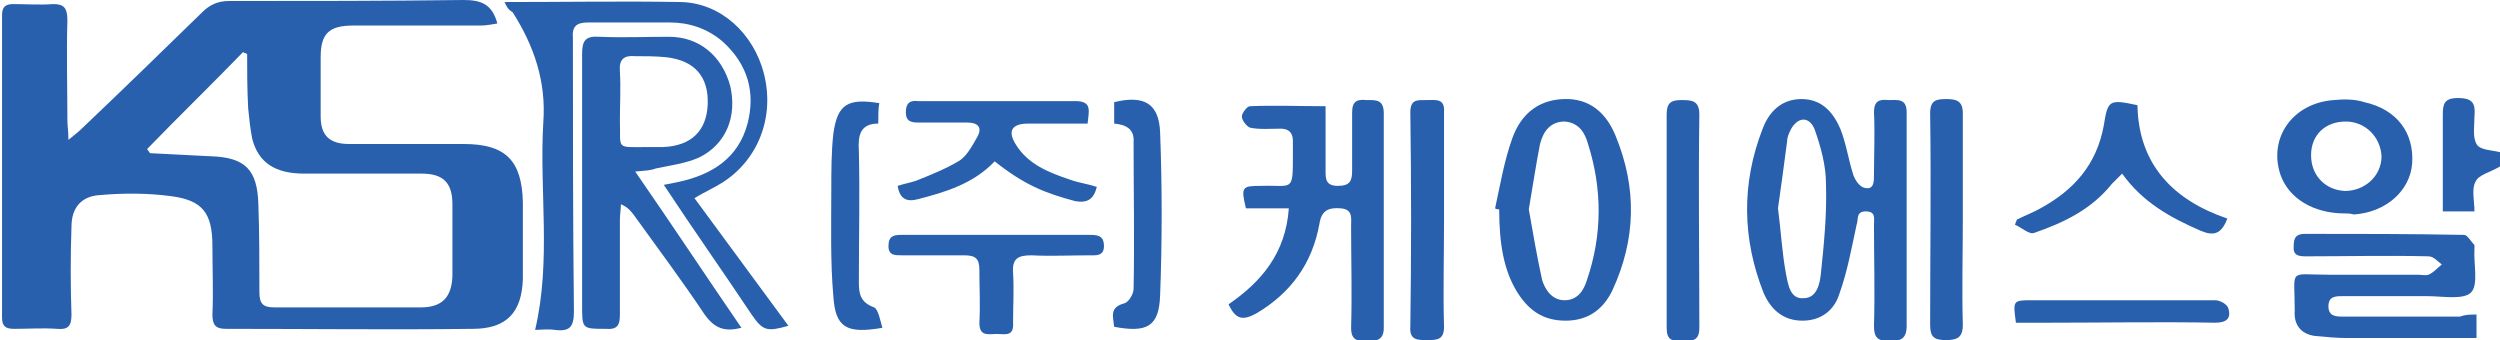
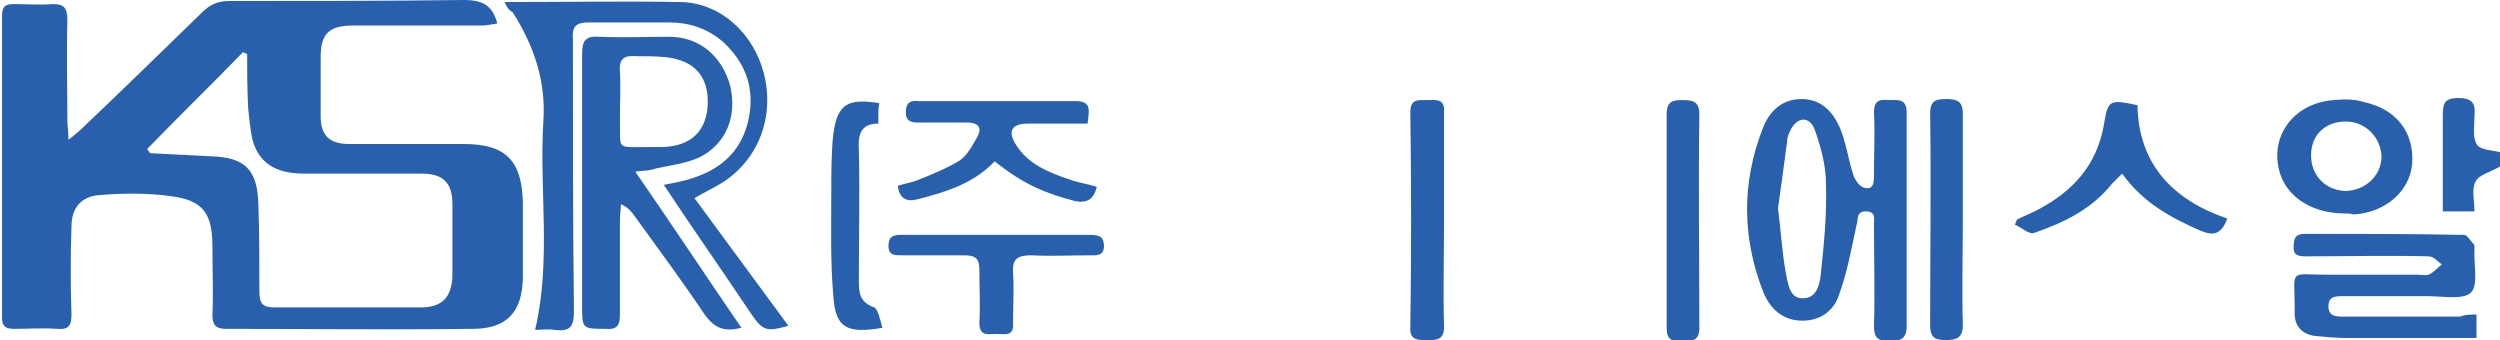
<svg xmlns="http://www.w3.org/2000/svg" version="1.1" id="레이어_1" x="0px" y="0px" viewBox="0 0 244.8 33.3" style="enable-background:new 0 0 244.8 33.3;" xml:space="preserve">
  <style type="text/css">
	.st0{fill:#2860AD;}
</style>
  <g>
    <path class="st0" d="M6.7,13.7c0.6-0.5,1-0.8,1.3-1.1C12,8.8,15.9,5,19.8,1.2c0.7-0.7,1.5-1.1,2.6-1.1c7.7,0,15.3,0,23-0.1   c1.7,0,2.8,0.4,3.3,2.3c-0.6,0.1-1.1,0.2-1.6,0.2c-4.2,0-8.3,0-12.5,0c-2.4,0-3.2,0.8-3.2,3.1c0,1.9,0,3.9,0,5.8   c0,1.9,0.9,2.7,2.8,2.7c3.7,0,7.5,0,11.2,0c4.1,0,5.7,1.6,5.8,5.7c0,2.5,0,5,0,7.5c-0.1,3.3-1.6,4.9-4.9,4.9   c-8.1,0.1-16.1,0-24.2,0c-1,0-1.3-0.4-1.3-1.4c0.1-2.2,0-4.4,0-6.7c0-3.3-1-4.5-4.1-4.9c-2.3-0.3-4.6-0.3-6.9-0.1   c-1.8,0.1-2.8,1.2-2.8,3.1c-0.1,2.9-0.1,5.7,0,8.6c0,1.1-0.3,1.5-1.4,1.4c-1.4-0.1-2.8,0-4.2,0c-0.8,0-1.2-0.2-1.2-1.1   c0-9.9,0-19.7,0-29.6c0-0.8,0.3-1.1,1.1-1.1c1.3,0,2.6,0.1,3.9,0C6.2,0.4,6.6,0.7,6.6,2c-0.1,3.3,0,6.6,0,9.9   C6.6,12.3,6.7,12.8,6.7,13.7z M24.2,5.3c-0.1-0.1-0.3-0.1-0.4-0.2c-3.1,3.2-6.3,6.3-9.4,9.5c0.1,0.1,0.2,0.3,0.3,0.4   c2,0.1,4,0.2,5.9,0.3c3.4,0.1,4.6,1.3,4.7,4.7c0.1,2.8,0.1,5.7,0.1,8.6c0,1.2,0.4,1.5,1.5,1.5c4.8,0,9.5,0,14.3,0c2.1,0,3-1,3.1-3   c0-2.4,0-4.7,0-7.1c0-2.1-0.9-3-3-3c-3.8,0-7.7,0-11.5,0c-2.9,0-4.5-1.1-5.1-3.4c-0.2-1-0.3-2-0.4-3C24.2,8.7,24.2,7,24.2,5.3z" />
    <path class="st0" d="M49.4,0.2c5.9,0,11.6-0.1,17.3,0c3.9,0.1,7.1,3.1,8.1,7c1.1,4.3-0.6,8.5-4.1,10.7c-0.8,0.5-1.7,0.9-2.7,1.5   c3.1,4.2,6.1,8.3,9.2,12.5c-2.1,0.6-2.5,0.5-3.6-1.1c-2.8-4.2-5.7-8.3-8.6-12.7c0.6-0.1,1-0.2,1.5-0.3c3.2-0.7,5.8-2.3,6.7-5.7   c0.8-3.1,0-5.8-2.4-8c-1.5-1.3-3.3-1.9-5.2-1.9c-2.7,0-5.3,0-8,0c-1.2,0-1.6,0.4-1.5,1.6c0,8.9,0,17.8,0.1,26.7   c0,1.5-0.4,2-1.9,1.8c-0.7-0.1-1.3,0-1.9,0c1.6-6.8,0.4-13.6,0.8-20.3c0.3-4-0.9-7.5-3-10.8C49.7,0.9,49.6,0.6,49.4,0.2z" />
    <path class="st0" d="M62.2,16.8C65.8,22,69.1,27,72.6,32.1c-1.6,0.4-2.6,0.1-3.6-1.3c-2.2-3.3-4.6-6.5-6.9-9.7   c-0.3-0.4-0.6-0.8-1.3-1.1c0,0.5-0.1,1-0.1,1.5c0,3.1,0,6.2,0,9.3c0,1-0.2,1.5-1.4,1.4c-2.3,0-2.3,0-2.3-2.3c0-8.2,0-16.4,0-24.6   c0-1.3,0.3-1.8,1.7-1.7c2.3,0.1,4.6,0,6.8,0c3,0,5.2,1.9,6,4.8c0.7,3-0.4,5.7-3,7c-1.3,0.6-2.9,0.8-4.3,1.1   C63.7,16.7,63.2,16.7,62.2,16.8z M63.5,14.4c0.5,0,1,0,1.4,0c2.8-0.1,4.3-1.6,4.4-4.2c0.1-2.7-1.3-4.3-4.1-4.6c-1-0.1-2-0.1-3-0.1   c-1.1-0.1-1.6,0.3-1.5,1.5c0.1,1.6,0,3.2,0,4.8C60.8,14.7,60.2,14.4,63.5,14.4z" />
    <path class="st0" d="M186.7,21.6c0,3.4,0,6.9,0,10.3c0,1.3-0.6,1.5-1.7,1.5c-1.2,0-1.5-0.4-1.5-1.5c0.1-3.3,0-6.6,0-9.9   c0-0.6,0.2-1.3-0.8-1.3c-1,0-0.7,0.8-0.9,1.3c-0.5,2.3-0.9,4.6-1.7,6.8c-0.5,1.6-1.8,2.6-3.6,2.6c-1.9,0-3.1-1.1-3.8-2.7   c-2.1-5.3-2.2-10.7-0.1-16.1c0.6-1.6,1.8-2.9,3.8-2.9c2,0,3.1,1.3,3.8,2.9c0.6,1.5,0.8,3.1,1.3,4.6c0.2,0.5,0.6,1.1,1.1,1.2   c0.9,0.2,0.9-0.6,0.9-1.3c0-2,0.1-4.1,0-6.1c0-1.1,0.5-1.3,1.4-1.2c0.9,0,1.8-0.2,1.8,1.2C186.7,14.5,186.7,18,186.7,21.6z    M174.1,20.4c0.3,2.3,0.4,4.4,0.8,6.5c0.2,1,0.4,2.4,1.7,2.3c1.3,0,1.6-1.4,1.7-2.4c0.3-2.9,0.6-5.8,0.5-8.8c0-1.8-0.5-3.6-1.1-5.3   c-0.5-1.3-1.6-1.3-2.3-0.1c-0.2,0.4-0.4,0.8-0.4,1.2C174.7,16.1,174.4,18.3,174.1,20.4z" />
-     <path class="st0" d="M120.3,29.8c3.2-2.2,5.6-5,5.9-9.4c-1.5,0-2.8,0-4.2,0c-0.5-2.1-0.4-2.2,1.5-2.2c3.1-0.1,3.1,0.7,3.1-3.1   c0-0.4,0-0.9,0-1.3c0-0.8-0.4-1.2-1.2-1.2c-1,0-2.1,0.1-3-0.1c-0.3-0.1-0.8-0.7-0.8-1.1c0-0.3,0.5-1,0.8-1c2.4-0.1,4.8,0,7.4,0   c0,2.2,0,4.3,0,6.3c0,0.8,0,1.5,1.2,1.5c1.2,0,1.4-0.5,1.4-1.5c0-1.9,0-3.8,0-5.7c0-1.1,0.5-1.3,1.4-1.2c0.9,0,1.7-0.1,1.7,1.3   c0,7,0,14,0,21c0,1.2-0.7,1.3-1.6,1.3c-0.9,0-1.6,0-1.6-1.3c0.1-3.3,0-6.7,0-10c0-0.7,0.2-1.6-1-1.7c-1.2-0.1-1.9,0.2-2.1,1.5   c-0.7,3.9-2.8,6.8-6.2,8.8C121.7,31.4,121,31.3,120.3,29.8z" />
-     <path class="st0" d="M146.4,20.4c0.5-2.3,0.9-4.7,1.7-6.9c0.8-2.2,2.4-3.7,5-3.8c2.6-0.1,4.2,1.4,5.1,3.6c2.1,5.1,2,10.1-0.3,15.1   c-0.9,1.9-2.4,3-4.6,3c-2.3,0-3.7-1.1-4.8-2.9c-1.2-2-1.7-4.5-1.7-8C146.7,20.5,146.5,20.5,146.4,20.4z M149.7,20.5   c0.4,2.3,0.8,4.6,1.3,6.9c0.3,1,1,2,2.2,2c1.3,0,1.9-1,2.2-2c1.5-4.4,1.5-8.9,0.1-13.3c-0.3-1.1-0.9-2.1-2.3-2.2   c-1.4,0-2.1,1-2.4,2.2C150.4,16.1,150.1,18.2,149.7,20.5z" />
    <path class="st0" d="M242.5,30.8c0,0.8,0,1.5,0,2.3c-4.2,0-8.4,0-12.6,0c-1.1,0-2.1-0.1-3.2-0.2c-1.5-0.2-2.1-1.2-2-2.5   c0-4.2-0.7-3.5,3.3-3.5c2.9,0,5.8,0,8.7,0c0.4,0,0.8,0.1,1.1,0c0.5-0.2,0.9-0.7,1.3-1c-0.4-0.3-0.8-0.8-1.3-0.8c-4-0.1-8,0-11.9,0   c-0.7,0-1.4,0-1.3-1c0-0.8,0.2-1.2,1.1-1.2c5.2,0,10.4,0,15.6,0.1c0.3,0,0.7,0.7,1,1c0,0.1,0,0.2,0,0.3c-0.1,1.5,0.4,3.5-0.3,4.3   c-0.7,0.8-2.8,0.4-4.3,0.4c-2.8,0-5.5,0-8.3,0c-0.7,0-1.4,0-1.4,1c0,1,0.8,1,1.4,1c3.8,0,7.7,0,11.5,0   C241.4,30.8,241.9,30.8,242.5,30.8z" />
    <path class="st0" d="M97.4,15.8c-2.1,2.2-4.8,3-7.5,3.7c-1.1,0.3-1.8,0-2-1.3c0.6-0.2,1.2-0.3,1.8-0.5c1.5-0.6,3-1.2,4.3-2   c0.7-0.5,1.2-1.4,1.7-2.3c0.5-0.9,0.1-1.4-1-1.4c-1.6,0-3.2,0-4.8,0c-0.8,0-1.2-0.2-1.2-1c0-0.9,0.4-1.2,1.2-1.1   c5.1,0,10.3,0,15.4,0c1.7,0,1.3,1,1.2,2.2c-1.9,0-3.9,0-5.8,0c-1.6,0-2.1,0.7-1.2,2.1c1.2,1.9,3.2,2.7,5.3,3.4   c0.8,0.3,1.7,0.4,2.6,0.7c-0.3,1.2-0.9,1.6-2.1,1.4C102.3,18.9,100.3,18.1,97.4,15.8z" />
    <path class="st0" d="M229.6,20.9c-3.1,0-5.5-1.5-6.3-3.8c-1.2-3.6,1.2-7,5.2-7.3c1-0.1,2.1-0.1,3,0.2c3.2,0.7,4.9,3,4.7,6   c-0.2,2.7-2.6,4.8-5.7,5C230.1,20.9,229.9,20.9,229.6,20.9z M229.7,11.9c-2,0-3.4,1.3-3.4,3.3c0,2,1.4,3.4,3.3,3.5   c2,0,3.6-1.5,3.6-3.4C233.1,13.4,231.6,11.9,229.7,11.9z" />
    <path class="st0" d="M141.4,21.6c0,3.5-0.1,7,0,10.4c0,1.3-0.7,1.3-1.7,1.3c-0.9,0-1.7,0-1.6-1.3c0.1-7,0.1-14,0-21   c0-1.3,0.7-1.2,1.6-1.2c0.9,0,1.8-0.2,1.7,1.2C141.4,14.5,141.4,18,141.4,21.6z" />
    <path class="st0" d="M218.1,21.4c-0.6,1.6-1.4,1.7-2.6,1.2c-3-1.3-5.7-2.8-7.7-5.6c-0.4,0.4-0.7,0.7-1,1c-2,2.5-4.7,3.8-7.6,4.8   c-0.5,0.2-1.2-0.5-1.9-0.8c0.1-0.2,0.1-0.3,0.2-0.5c0.8-0.4,1.6-0.7,2.3-1.1c3.3-1.8,5.5-4.3,6.2-8.1c0.4-2.5,0.5-2.6,3.3-2   C209.4,16.1,212.8,19.6,218.1,21.4z" />
    <path class="st0" d="M163.2,21.6c0-3.5,0-7,0-10.4c0-1.1,0.4-1.4,1.4-1.4c1,0,1.8,0,1.8,1.4c-0.1,7,0,13.9,0,20.9   c0,1.3-0.7,1.3-1.7,1.3c-1,0-1.5-0.1-1.5-1.3C163.2,28.5,163.2,25,163.2,21.6z" />
    <path class="st0" d="M192.2,21.4c0,3.5-0.1,7,0,10.4c0,1.3-0.6,1.5-1.7,1.5c-1.2,0-1.5-0.4-1.5-1.5c0-6.9,0.1-13.8,0-20.7   c0-1.3,0.6-1.4,1.6-1.4c1,0,1.6,0.2,1.6,1.4C192.2,14.6,192.2,18,192.2,21.4z" />
-     <path class="st0" d="M109.1,12.1c0-0.8,0-1.4,0-2.1c2.9-0.7,4.4,0.1,4.5,3c0.2,5.3,0.2,10.6,0,15.9c-0.1,3.1-1.3,3.7-4.5,3.1   c-0.1-1-0.5-1.9,1-2.3c0.4-0.1,0.9-0.9,0.9-1.4c0.1-4.8,0-9.6,0-14.4C111.1,12.6,110.2,12.2,109.1,12.1z" />
    <path class="st0" d="M86,12.1c-1.8,0-2,1.2-1.9,2.7c0.1,4.3,0,8.5,0,12.8c0,1.1,0.1,2,1.5,2.5c0.4,0.2,0.6,1.3,0.8,2   c-3.5,0.6-4.6,0-4.8-3.1c-0.3-3.4-0.2-6.9-0.2-10.3c0-1.9,0-3.8,0.2-5.6c0.4-2.9,1.4-3.5,4.5-3C86,10.6,86,11.3,86,12.1z" />
    <path class="st0" d="M97.6,23c3,0,6,0,9,0c0.8,0,1.5,0,1.5,1.1c0,1-0.8,0.9-1.4,0.9c-1.9,0-3.8,0.1-5.7,0c-1.3,0-1.9,0.3-1.8,1.7   c0.1,1.6,0,3.3,0,4.9c0.1,1.4-0.8,1.1-1.6,1.1c-0.8,0-1.7,0.3-1.7-1.1c0.1-1.7,0-3.5,0-5.2c0-1.1-0.4-1.4-1.5-1.4c-2,0-4.1,0-6.1,0   c-0.7,0-1.3,0-1.3-0.9c0-1,0.5-1.1,1.3-1.1C91.4,23,94.5,23,97.6,23z" />
-     <path class="st0" d="M197.4,31.6c-0.3-2.2-0.3-2.2,1.6-2.2c6,0,11.9,0,17.9,0c0.5,0,1.2,0.4,1.3,0.8c0.3,1-0.2,1.4-1.3,1.4   c-5.4-0.1-10.9,0-16.3,0C199.6,31.6,198.6,31.6,197.4,31.6z" />
    <path class="st0" d="M244.8,14.9c0,0.6,0,1.1,0,1.4c-1,0.6-2.1,0.8-2.4,1.5c-0.4,0.7-0.1,1.9-0.1,2.9c-1.1,0-1.9,0-3.1,0   c0-1.3,0-2.7,0-4c0-1.8,0-3.6,0-5.4c0-1.1,0.1-1.7,1.5-1.7c1.5,0,1.7,0.6,1.6,1.8c0,0.9-0.2,2,0.2,2.7   C242.8,14.7,244,14.7,244.8,14.9z" />
  </g>
</svg>